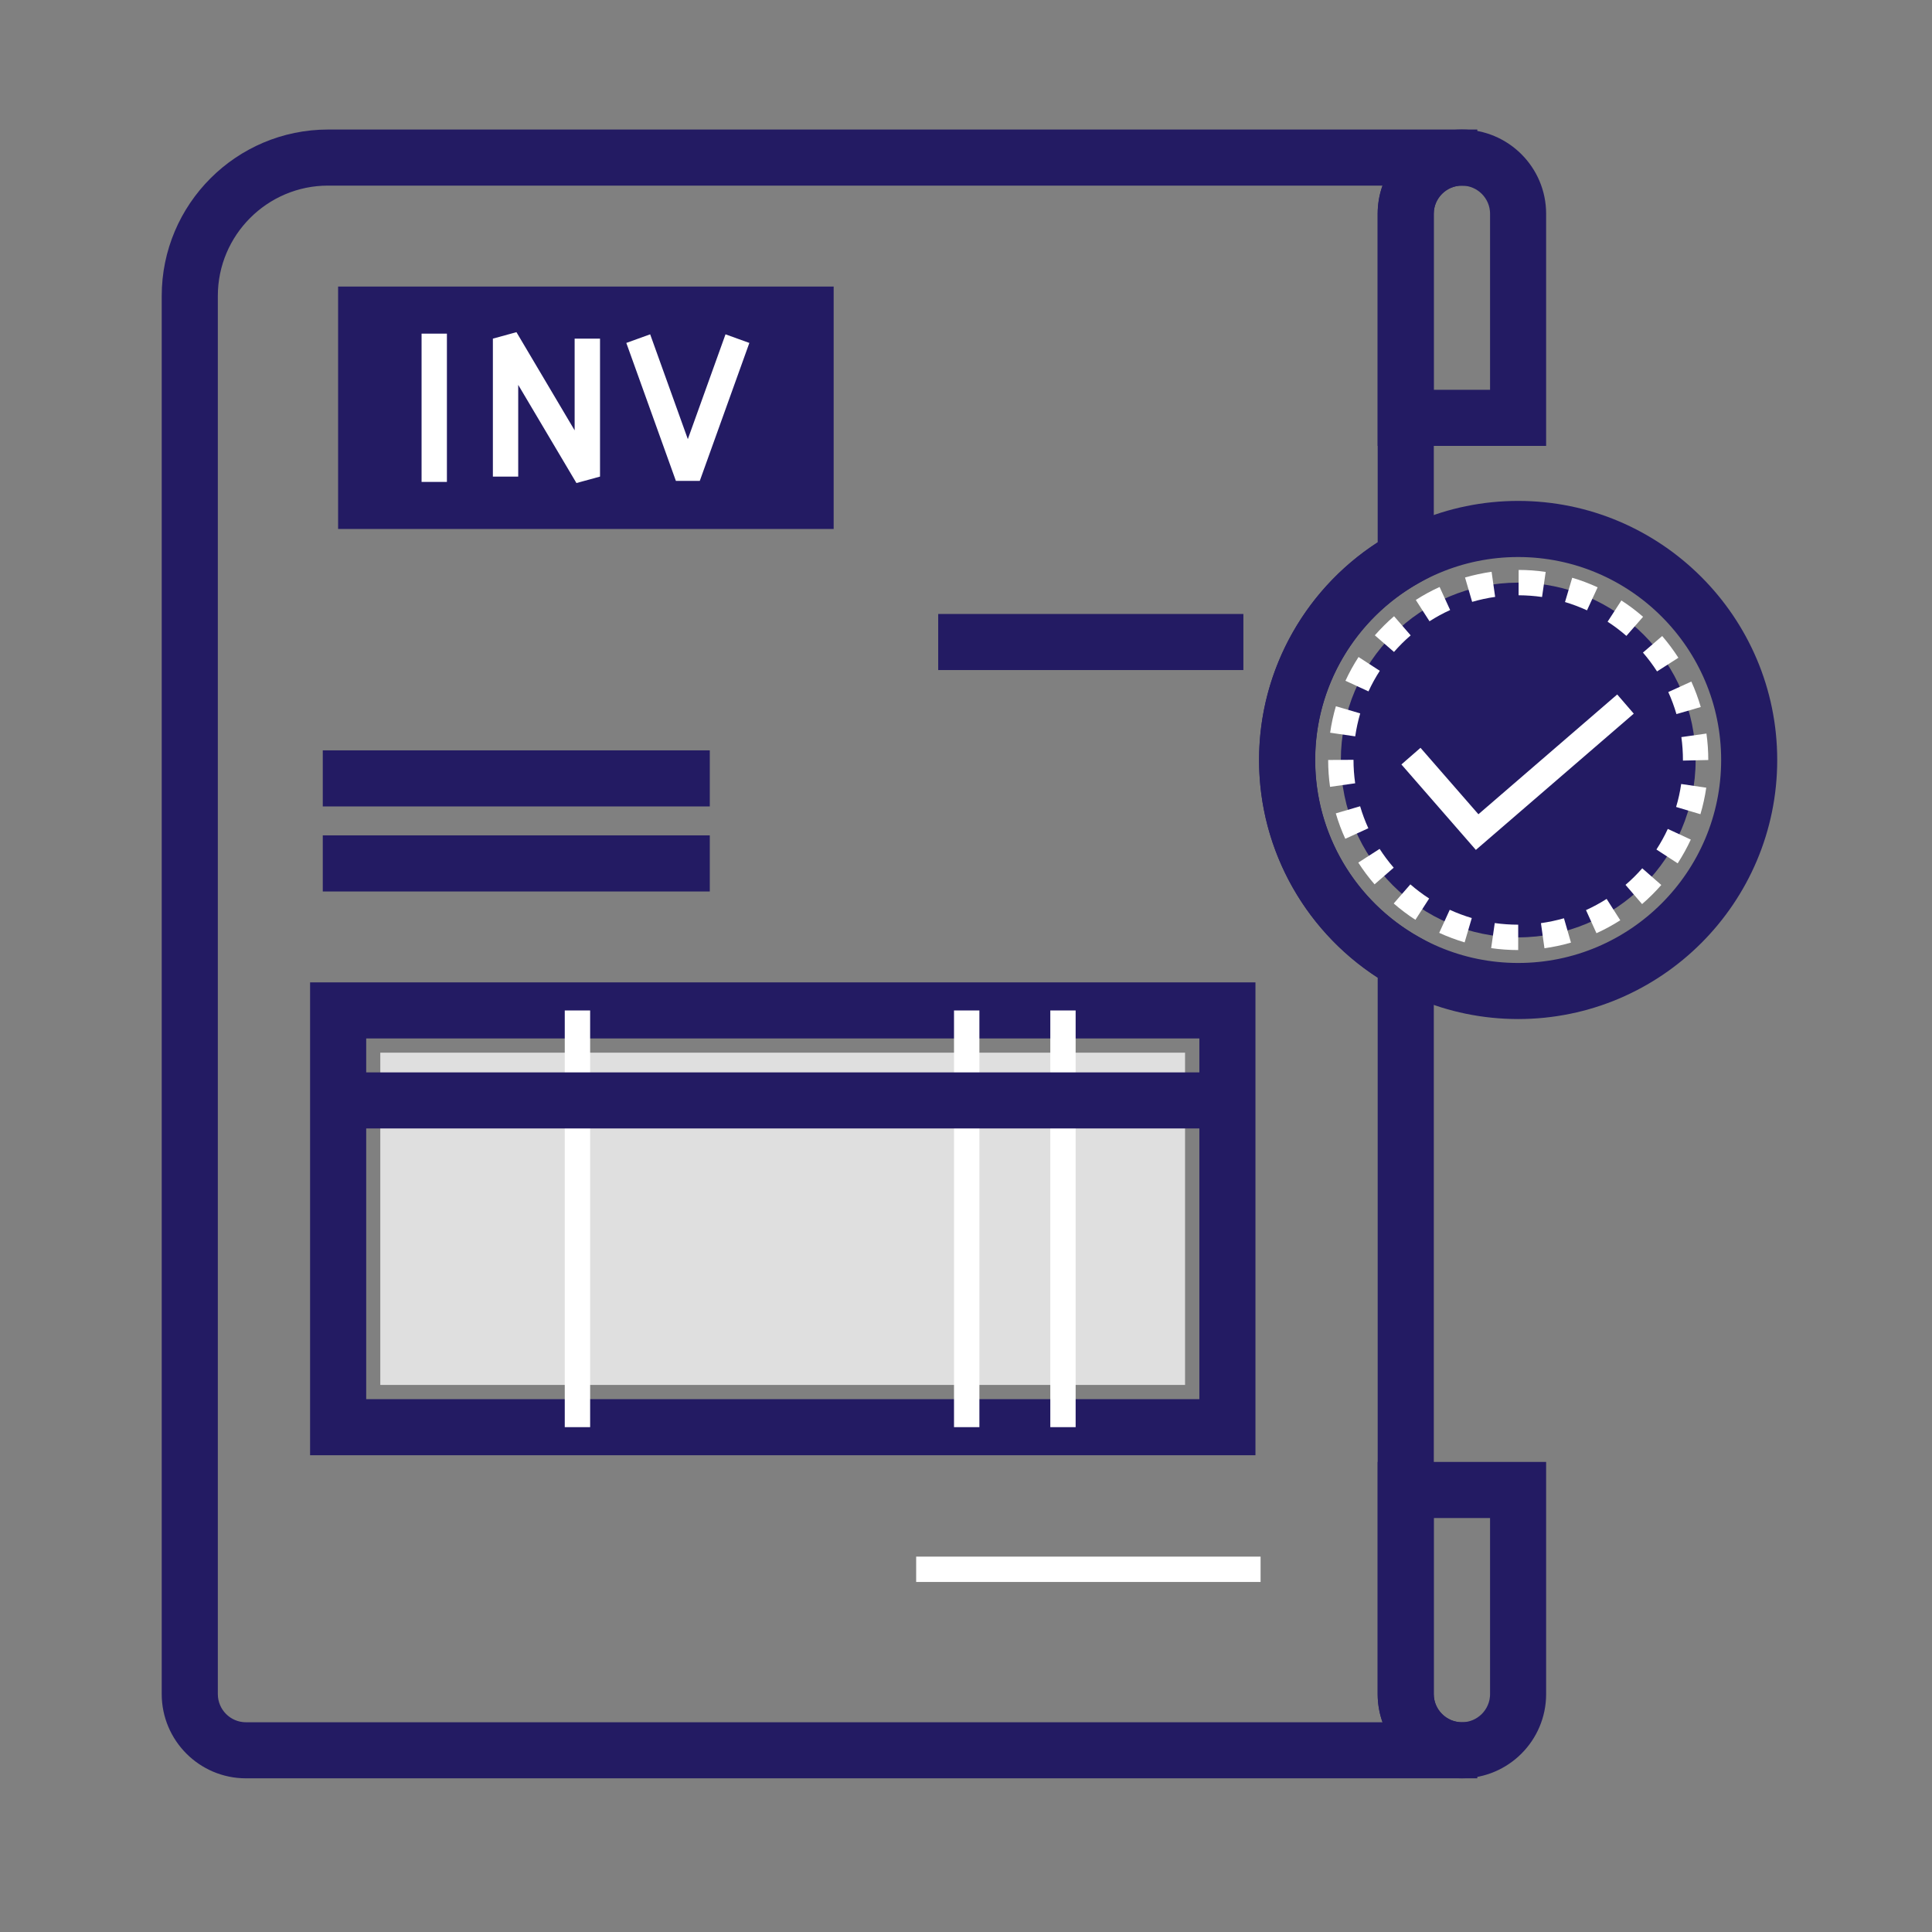
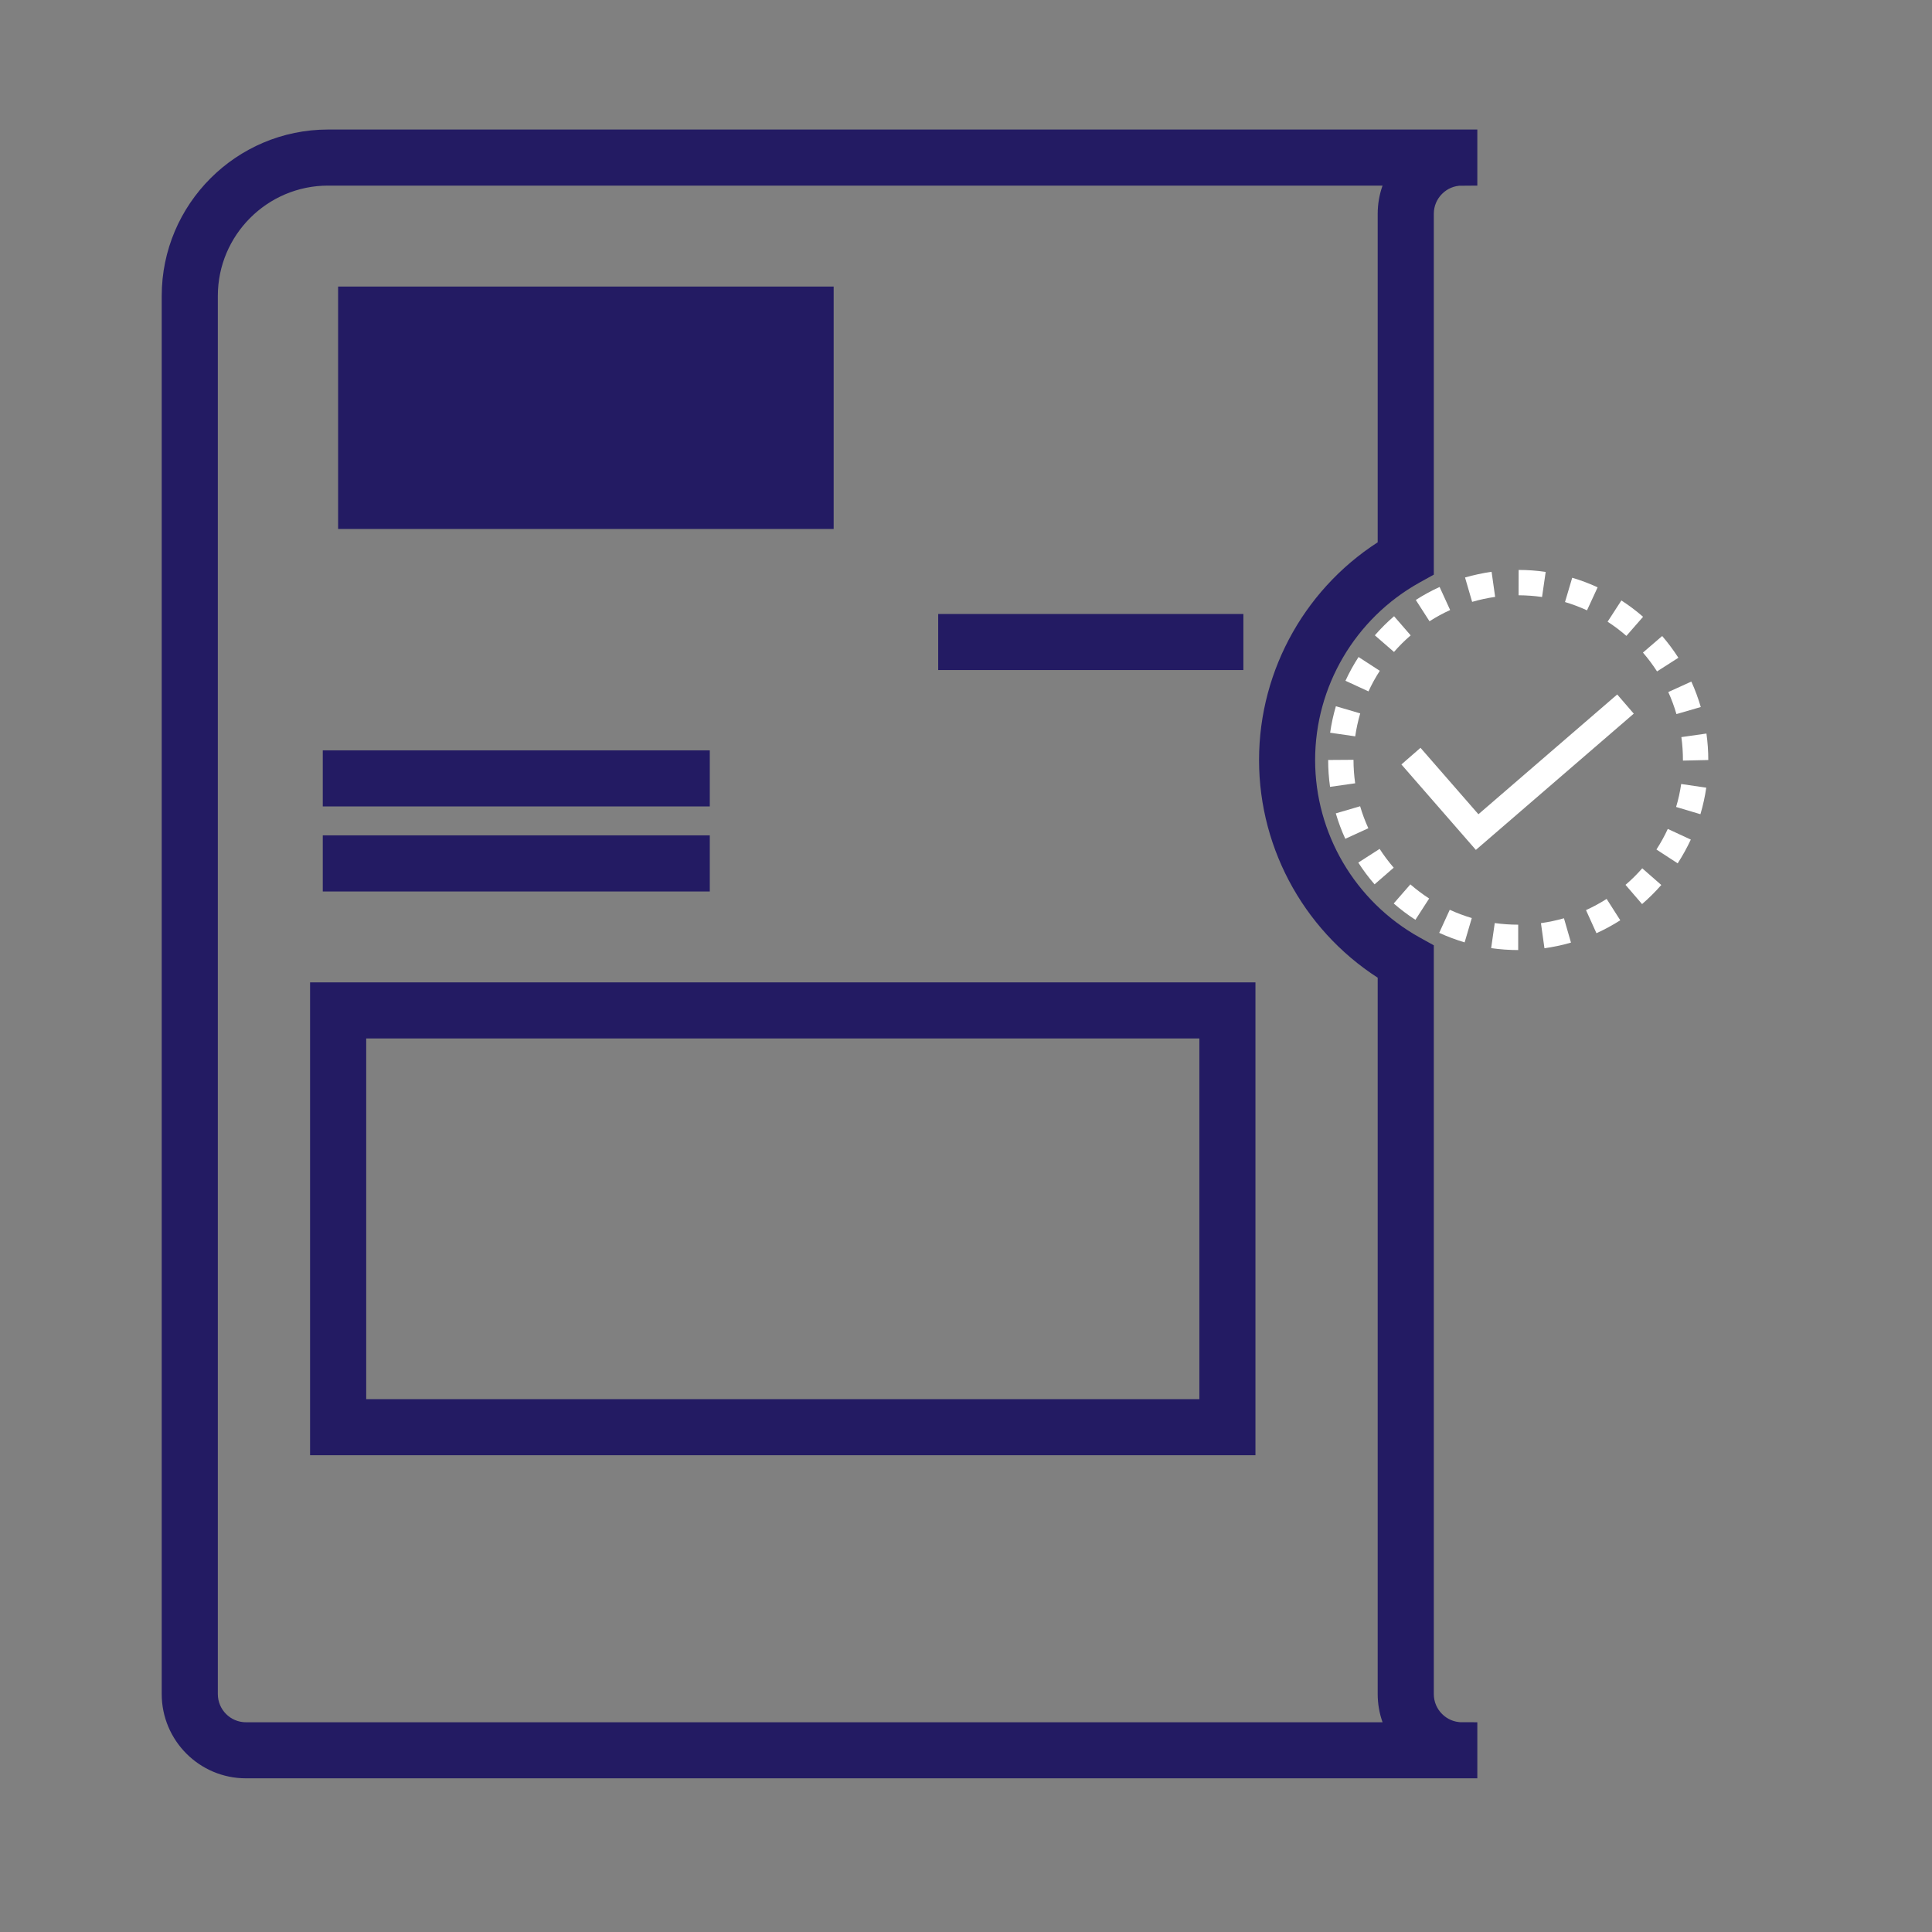
<svg xmlns="http://www.w3.org/2000/svg" width="44" height="44" viewBox="0 0 44 44" fill="none">
  <rect x="0" y="0" width="44" height="44" fill="#808080" stroke="none" />
  <path d="M7.7 6.526H18.986V12.047H7.7V6.526Z" fill="#231B63" />
  <path d="M21.717 14.333H27.967V14.91H21.717V14.333ZM7.701 17.439H15.815V18.016H7.701V17.439ZM7.701 19.375H15.815V19.953H7.701V19.375ZM7.412 22.723V32.792H28.242V22.723H7.412ZM27.665 32.215H7.99V23.3H27.665V32.215Z" fill="#231B63" stroke="#231B63" stroke-width="0.7" />
-   <path d="M8.661 23.974H26.989V31.541H8.661V23.974Z" fill="#DFDFDF" />
-   <path d="M20.865 35.451H28.709V36.028H20.865V35.451ZM12.862 23.012H13.44V32.503H12.862V23.012ZM23.92 23.012H24.497V32.503H23.92V23.012ZM21.727 23.012H22.305V32.503H21.727V23.012ZM9.601 7.599H10.178V10.975H9.601V7.599ZM13.087 7.712V9.801L11.762 7.565L11.225 7.712V10.854H11.802V8.765L13.128 11.001L13.665 10.854V7.712H13.087ZM16.523 7.614L15.665 10.001L14.807 7.614L14.264 7.81L15.393 10.952H15.937L17.066 7.81L16.523 7.614Z" fill="white" />
  <path d="M32.156 12.963L32.304 12.881V4.869C32.304 4.322 32.748 3.877 33.295 3.877V3.3H7.472C5.576 3.3 4.033 4.843 4.033 6.739V38.581C4.033 39.446 4.736 40.15 5.6 40.15H33.295V39.573C32.748 39.573 32.304 39.128 32.304 38.581V21.735L32.156 21.653C30.58 20.774 29.601 19.109 29.601 17.309C29.601 15.508 30.58 13.842 32.156 12.963ZM29.024 17.309C29.024 19.262 30.055 21.071 31.726 22.072V38.581C31.726 38.943 31.851 39.293 32.08 39.573H5.6C5.054 39.573 4.611 39.128 4.611 38.581V6.739C4.611 5.161 5.894 3.877 7.472 3.877H32.08C31.851 4.157 31.726 4.507 31.726 4.869V12.545C30.055 13.546 29.024 15.355 29.024 17.309Z" fill="#231B63" stroke="#231B63" stroke-width="0.7" />
-   <path d="M31.725 33.645V38.582C31.725 39.447 32.429 40.15 33.294 40.15C34.159 40.15 34.862 39.447 34.862 38.582V33.645H31.725ZM34.285 38.582C34.285 39.128 33.84 39.573 33.294 39.573C32.747 39.573 32.302 39.128 32.302 38.582V34.222H34.285V38.582ZM33.292 3.3C32.428 3.3 31.725 4.003 31.725 4.868V9.805H34.862V4.868C34.862 4.003 34.158 3.3 33.292 3.3ZM34.285 9.227H32.302V4.868C32.302 4.322 32.746 3.877 33.293 3.877C33.84 3.877 34.285 4.322 34.285 4.868V9.227ZM7.7 24.773H27.953V25.35H7.7V24.773Z" fill="#231B63" stroke="#231B63" stroke-width="0.7" />
-   <path d="M34.577 13.269C32.349 13.269 30.537 15.081 30.537 17.308C30.537 19.536 32.349 21.348 34.577 21.348C36.804 21.348 38.617 19.536 38.617 17.308C38.617 15.081 36.804 13.269 34.577 13.269Z" fill="#231B63" />
-   <path d="M34.575 11.758C31.515 11.758 29.025 14.248 29.025 17.308C29.025 20.369 31.515 22.858 34.575 22.858C37.635 22.858 40.125 20.369 40.125 17.308C40.125 14.248 37.635 11.758 34.575 11.758ZM34.575 22.281C31.833 22.281 29.603 20.05 29.603 17.308C29.603 14.567 31.833 12.336 34.575 12.336C37.317 12.336 39.548 14.567 39.548 17.308C39.548 20.05 37.317 22.281 34.575 22.281Z" fill="#231B63" stroke="#231B63" stroke-width="0.7" />
  <path d="M30.976 18.362L30.422 18.524C30.48 18.722 30.552 18.916 30.638 19.103L31.163 18.863C31.089 18.701 31.026 18.533 30.976 18.362ZM31.424 15.277L30.94 14.963C30.828 15.136 30.728 15.317 30.642 15.504L31.166 15.746C31.241 15.583 31.327 15.427 31.424 15.277ZM30.978 16.247L30.424 16.084C30.366 16.281 30.322 16.483 30.293 16.687L30.864 16.77C30.89 16.593 30.928 16.418 30.978 16.247ZM32.127 14.47L31.749 14.034C31.593 14.168 31.447 14.314 31.311 14.469L31.747 14.848C31.864 14.713 31.991 14.587 32.127 14.47ZM30.825 17.304L30.248 17.308C30.248 17.513 30.262 17.719 30.291 17.92L30.863 17.839C30.838 17.662 30.825 17.483 30.825 17.304ZM37.42 14.047C37.264 13.911 37.099 13.787 36.926 13.675L36.612 14.159C36.762 14.256 36.905 14.364 37.04 14.482L37.42 14.047ZM38.328 17.322L38.905 17.309C38.905 17.107 38.891 16.906 38.863 16.706L38.292 16.787C38.316 16.959 38.328 17.134 38.328 17.322ZM36.385 13.376C36.197 13.289 36.004 13.216 35.806 13.158L35.642 13.711C35.812 13.762 35.981 13.825 36.143 13.9L36.385 13.376ZM38.18 16.263L38.734 16.102C38.676 15.904 38.605 15.71 38.519 15.522L37.994 15.761C38.068 15.924 38.13 16.092 38.18 16.263ZM30.934 19.645C31.046 19.819 31.169 19.984 31.305 20.14L31.741 19.761C31.624 19.626 31.517 19.483 31.42 19.333L30.934 19.645ZM37.738 15.291L38.224 14.98C38.112 14.806 37.989 14.641 37.855 14.485L37.417 14.862C37.534 14.997 37.641 15.141 37.738 15.291ZM36.12 20.727L36.358 21.253C36.546 21.168 36.727 21.069 36.901 20.959L36.59 20.472C36.44 20.568 36.283 20.653 36.12 20.727ZM37.02 20.152L37.397 20.59C37.553 20.455 37.699 20.31 37.835 20.155L37.401 19.775C37.283 19.91 37.156 20.036 37.02 20.152ZM35.094 21.024L35.174 21.596C35.378 21.567 35.58 21.524 35.778 21.467L35.618 20.913C35.446 20.962 35.271 20.999 35.094 21.024ZM38.172 18.378L38.726 18.543C38.785 18.345 38.829 18.143 38.859 17.939L38.288 17.855C38.262 18.032 38.224 18.207 38.172 18.378ZM37.724 19.347L38.208 19.662C38.32 19.489 38.42 19.308 38.507 19.121L37.983 18.878C37.908 19.041 37.821 19.197 37.724 19.347ZM33.96 21.593C34.163 21.622 34.37 21.637 34.576 21.637V21.059C34.398 21.059 34.218 21.047 34.042 21.022L33.96 21.593ZM35.202 13.025C35 12.995 34.793 12.98 34.586 12.98L34.585 13.557C34.764 13.558 34.944 13.571 35.119 13.596L35.202 13.025ZM32.777 21.245C32.965 21.331 33.158 21.403 33.356 21.462L33.519 20.908C33.348 20.857 33.18 20.794 33.017 20.72L32.777 21.245ZM32.786 13.368C32.599 13.453 32.417 13.552 32.244 13.664L32.556 14.149C32.706 14.053 32.863 13.967 33.026 13.893L32.786 13.368ZM31.741 20.576C31.897 20.712 32.062 20.836 32.235 20.948L32.548 20.463C32.398 20.366 32.255 20.258 32.12 20.141L31.741 20.576ZM33.97 13.022C33.766 13.051 33.563 13.095 33.365 13.152L33.527 13.707C33.699 13.657 33.874 13.619 34.051 13.594L33.97 13.022ZM36.831 15.816L33.67 18.544L32.351 17.031L31.916 17.41L33.612 19.356L37.208 16.253L36.831 15.816Z" fill="white" />
</svg>